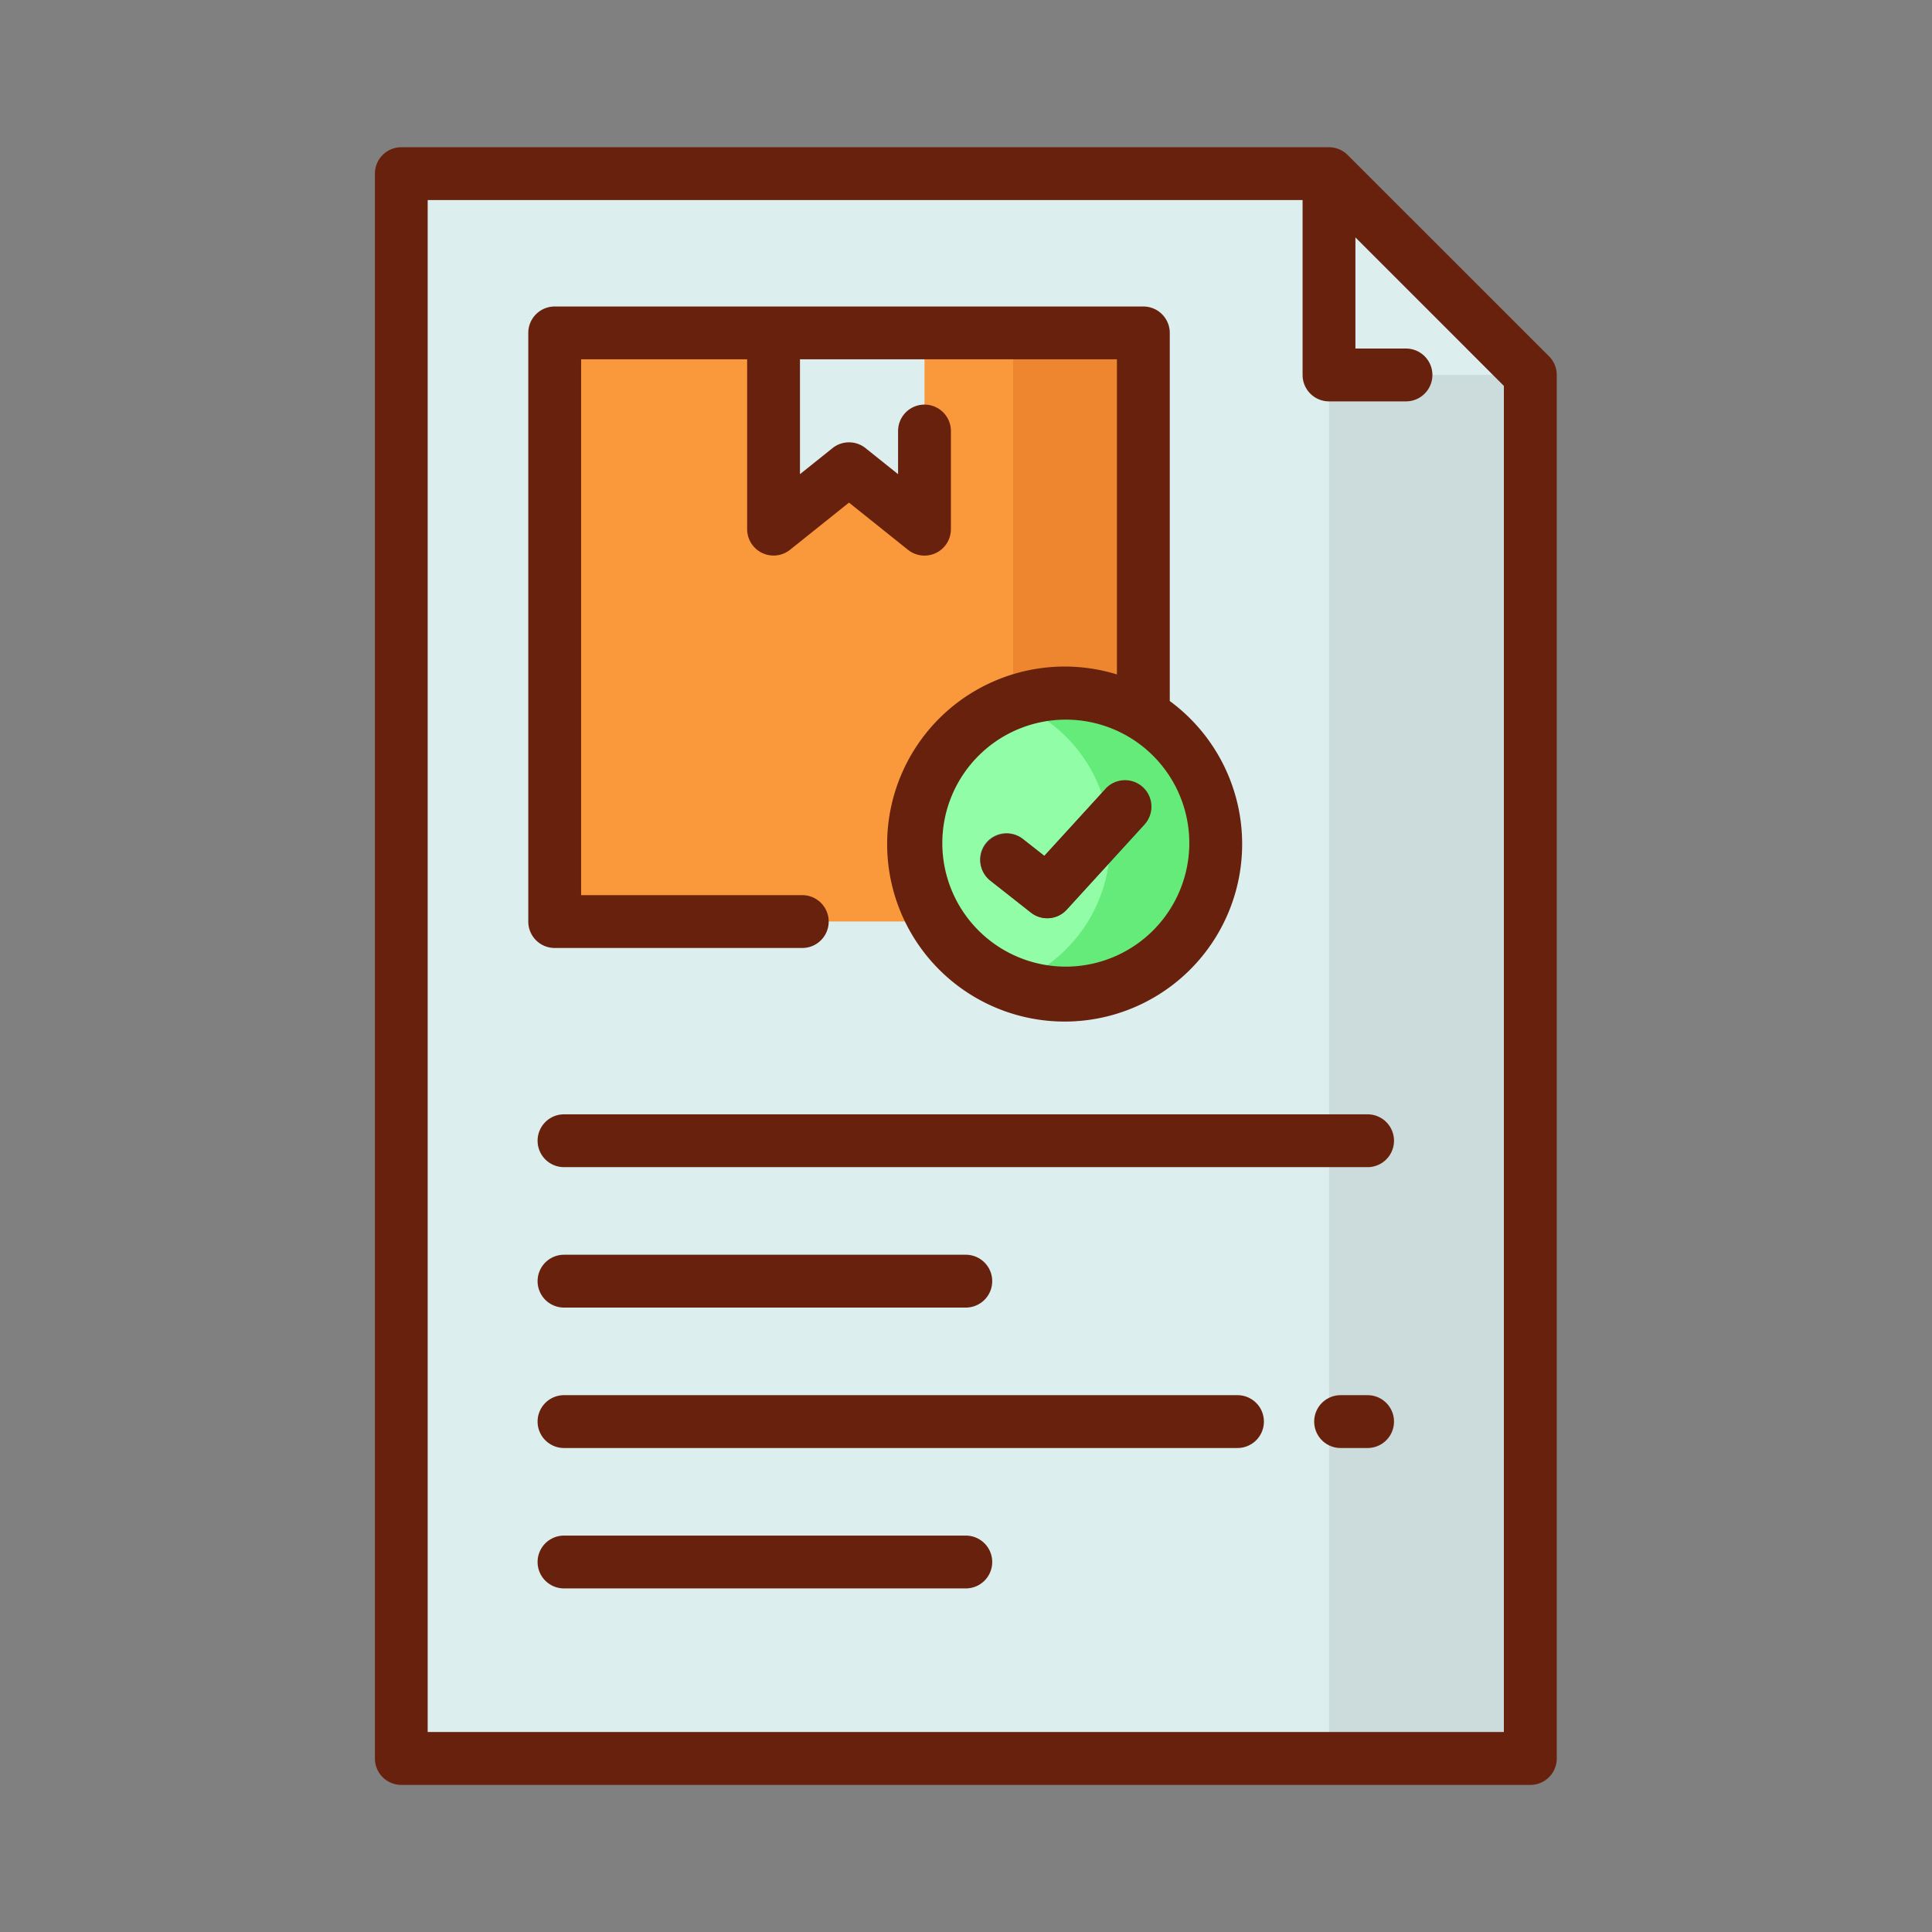
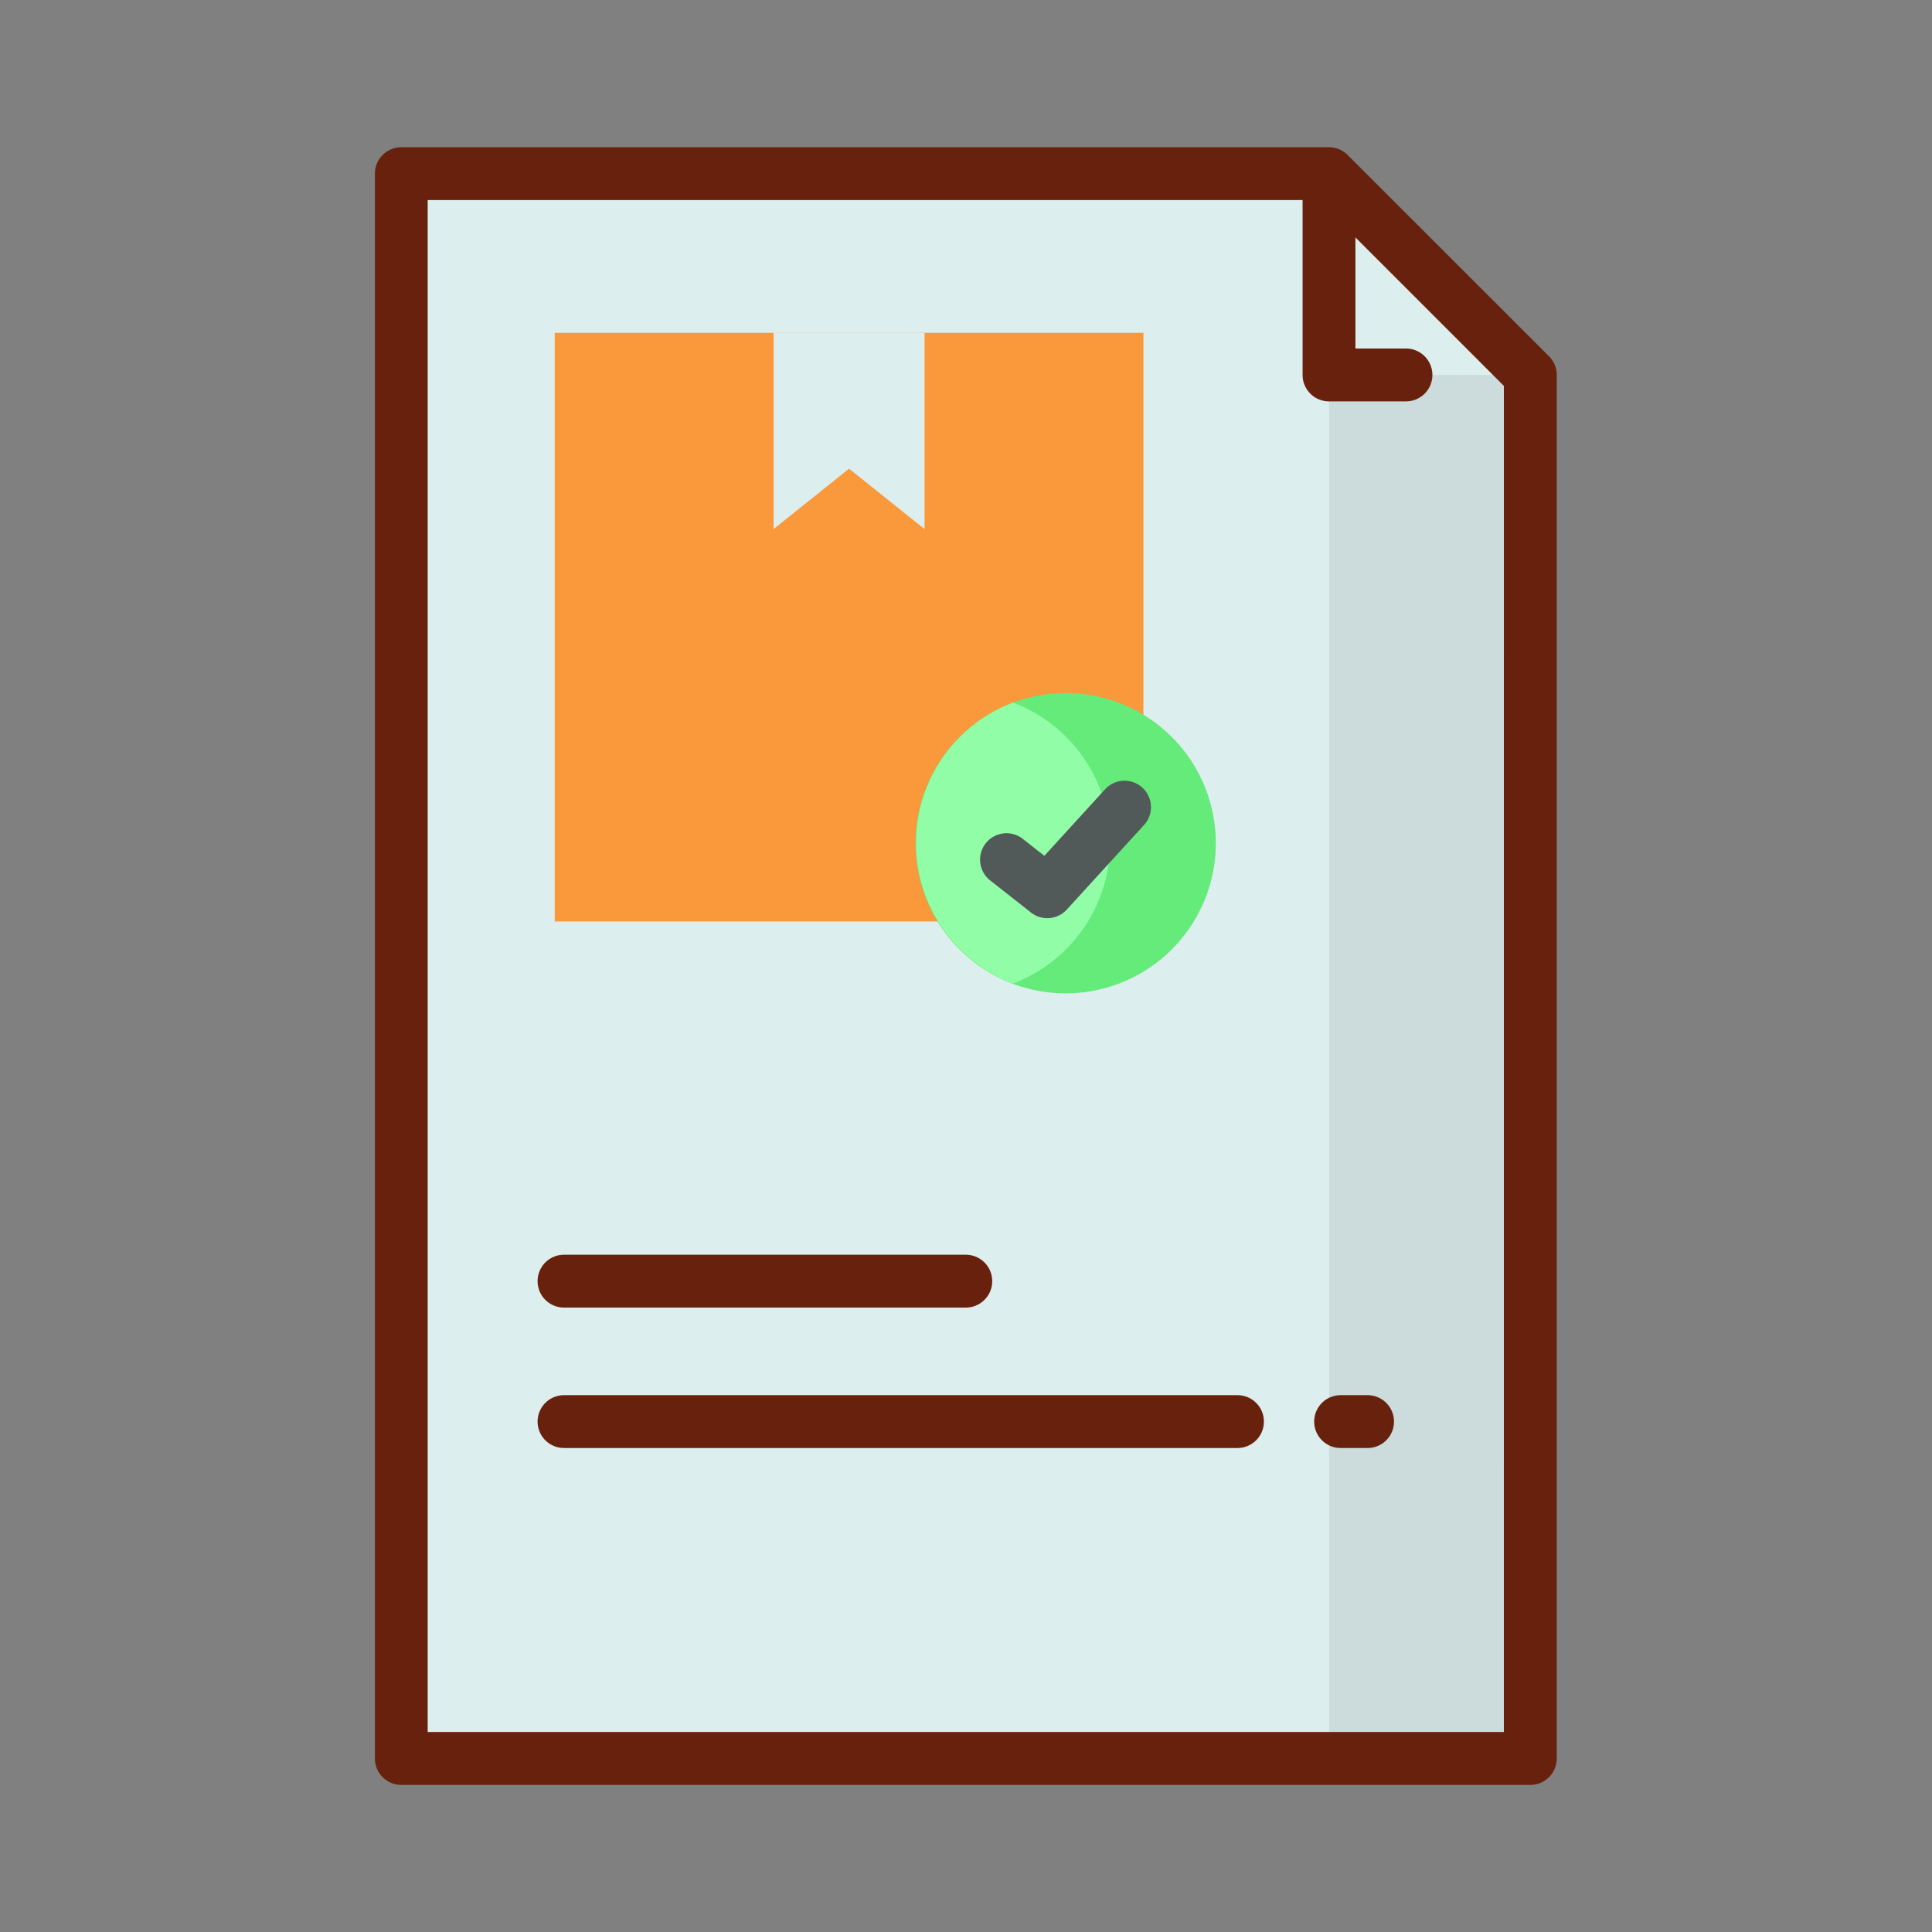
<svg xmlns="http://www.w3.org/2000/svg" id="Layer_1" height="512" viewBox="0 0 128 128" width="512" data-name="Layer 1">
  <rect x="0" y="0" width="128" height="128" fill="#808080" stroke="none" />
  <path d="m101.388 116.5h-74.796v-105h61.46l13.336 13.336z" fill="#ddeeef" />
  <path d="m88.052 24.836h13.336v91.664h-13.336z" fill="#ccdbdb" />
  <path d="m101.388 24.836h-13.336v-13.336z" fill="#ddeeef" />
  <path d="m36.752 22.051h39v39h-39z" fill="#fa983c" />
  <path d="m61.252 35.051-5-4-5 4v-13h10z" fill="#ddeeef" />
-   <path d="m67.122 22.051h8.63v39h-8.63z" fill="#ed862f" />
  <path d="m80.55 55.85a9.946 9.946 0 1 1 -9.93-9.93 9.938 9.938 0 0 1 9.93 9.93z" fill="#64eb7a" />
  <path d="m73.55 55.85a9.966 9.966 0 0 1 -6.43 9.31 9.948 9.948 0 0 1 0-18.61 9.943 9.943 0 0 1 6.43 9.3z" fill="#92fda7" />
  <path d="m69.389 60.833a1.745 1.745 0 0 1 -1.082-.375l-2.68-2.108a1.75 1.75 0 1 1 2.164-2.75l1.4 1.1 4.039-4.424a1.75 1.75 0 0 1 2.585 2.359l-5.135 5.625a1.746 1.746 0 0 1 -1.291.573z" fill="#525959" />
  <g fill="#68210c">
    <path d="m102.622 23.6-13.337-13.332a1.75 1.75 0 0 0 -1.237-.513h-61.459a1.75 1.75 0 0 0 -1.75 1.75v105a1.75 1.75 0 0 0 1.75 1.75h74.8a1.75 1.75 0 0 0 1.75-1.75v-91.663a1.75 1.75 0 0 0 -.517-1.242zm-2.987 91.151h-71.3v-101.496h57.965v11.587a1.75 1.75 0 0 0 1.75 1.75h5.1a1.75 1.75 0 0 0 0-3.5h-3.35v-7.362l9.836 9.836z" />
-     <path d="m90.606 73.827h-53.239a1.75 1.75 0 0 0 0 3.5h53.239a1.75 1.75 0 0 0 0-3.5z" />
    <path d="m37.367 86.63h26.62a1.75 1.75 0 0 0 0-3.5h-26.62a1.75 1.75 0 0 0 0 3.5z" />
    <path d="m90.606 92.434h-1.787a1.75 1.75 0 0 0 0 3.5h1.787a1.75 1.75 0 1 0 0-3.5z" />
    <path d="m81.987 92.434h-44.62a1.75 1.75 0 0 0 0 3.5h44.62a1.75 1.75 0 1 0 0-3.5z" />
-     <path d="m63.987 101.737h-26.62a1.75 1.75 0 0 0 0 3.5h26.62a1.75 1.75 0 0 0 0-3.5z" />
-     <path d="m53.153 62.806a1.75 1.75 0 1 0 0-3.5h-14.653v-35.5h11v11.25a1.75 1.75 0 0 0 2.843 1.367l3.905-3.123 3.907 3.125a1.75 1.75 0 0 0 2.845-1.369v-6.5a1.75 1.75 0 1 0 -3.5 0v2.859l-2.157-1.726a1.752 1.752 0 0 0 -2.187 0l-2.156 1.726v-7.609h21v20.877a11.76 11.76 0 1 0 3.5 1.762v-24.389a1.75 1.75 0 0 0 -1.75-1.75h-39a1.75 1.75 0 0 0 -1.75 1.75v39a1.75 1.75 0 0 0 1.75 1.75zm17.46 1.236a8.182 8.182 0 1 1 8.182-8.182 8.191 8.191 0 0 1 -8.182 8.182z" />
-     <path d="m73.229 52.284-4.039 4.424-1.4-1.1a1.75 1.75 0 1 0 -2.164 2.751l2.674 2.105a1.75 1.75 0 0 0 2.375-.2l5.135-5.625a1.75 1.75 0 1 0 -2.585-2.359z" />
  </g>
</svg>